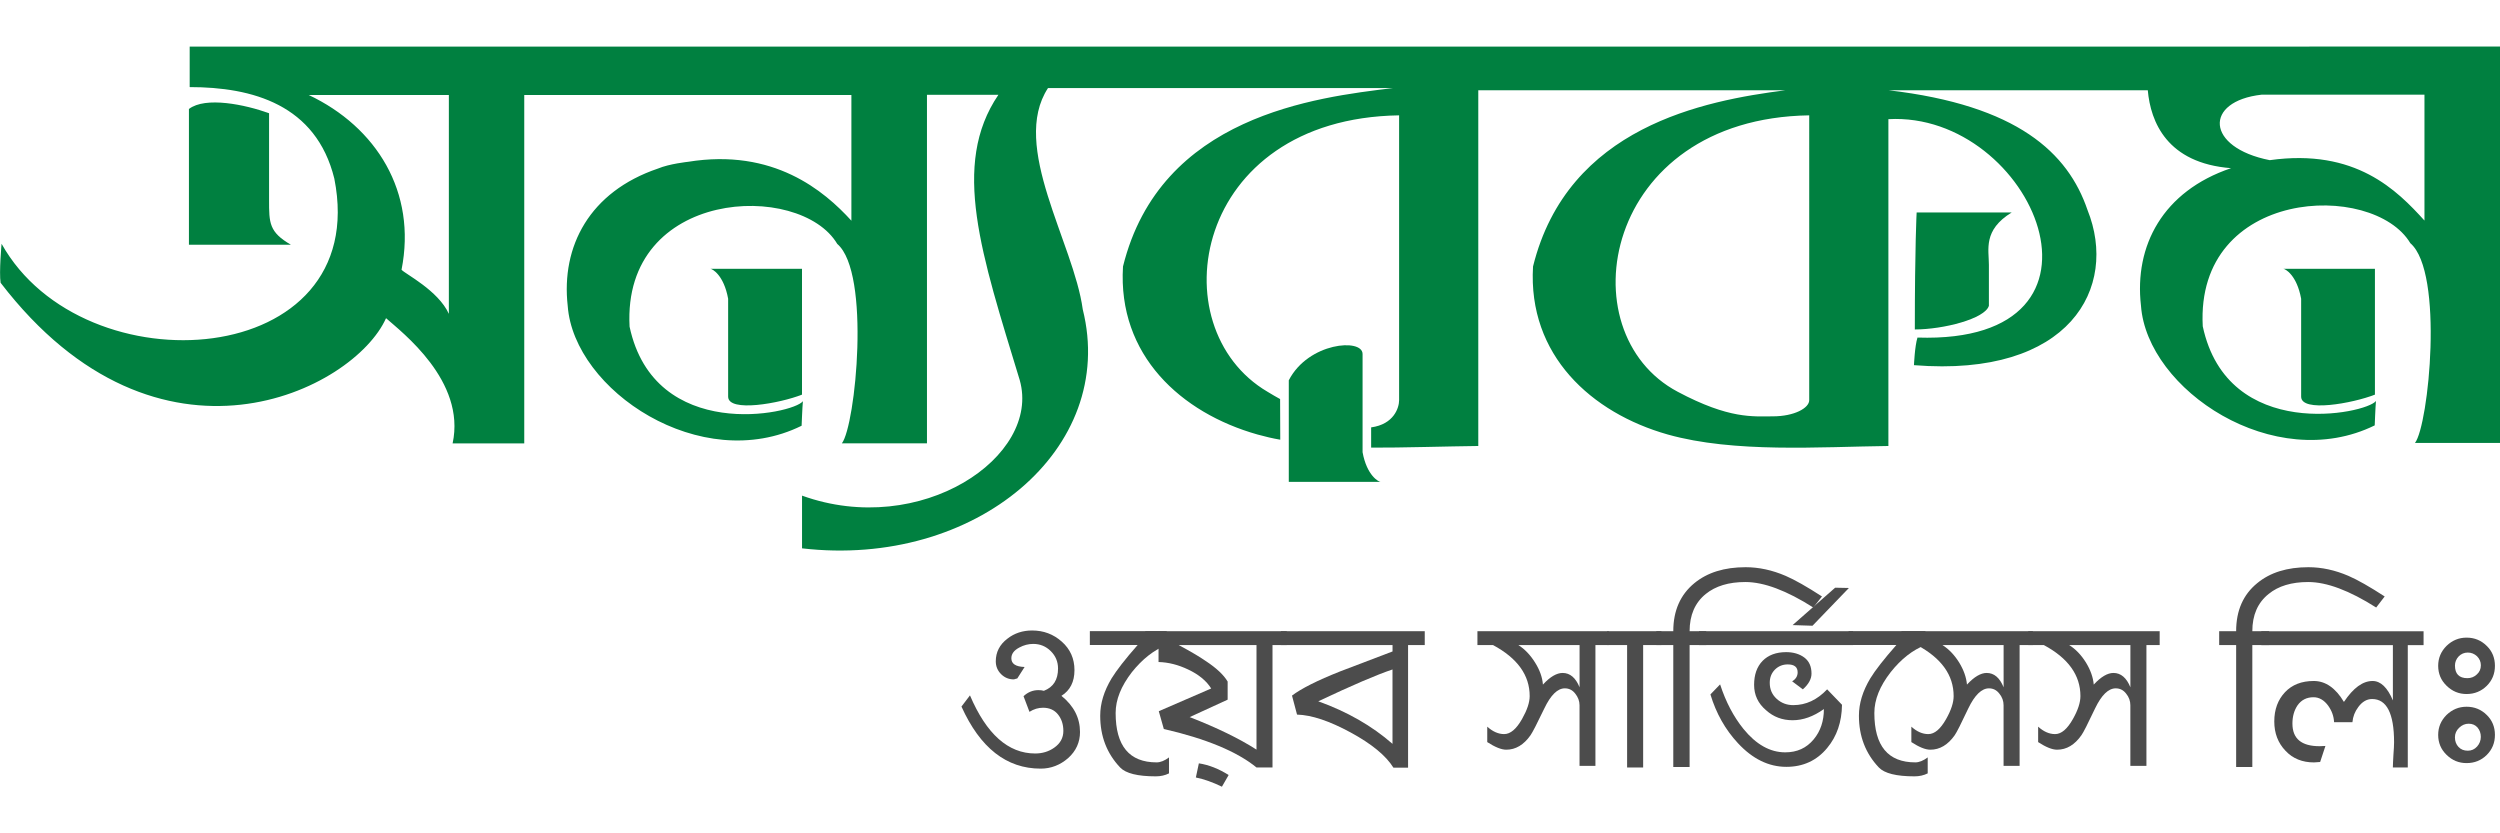
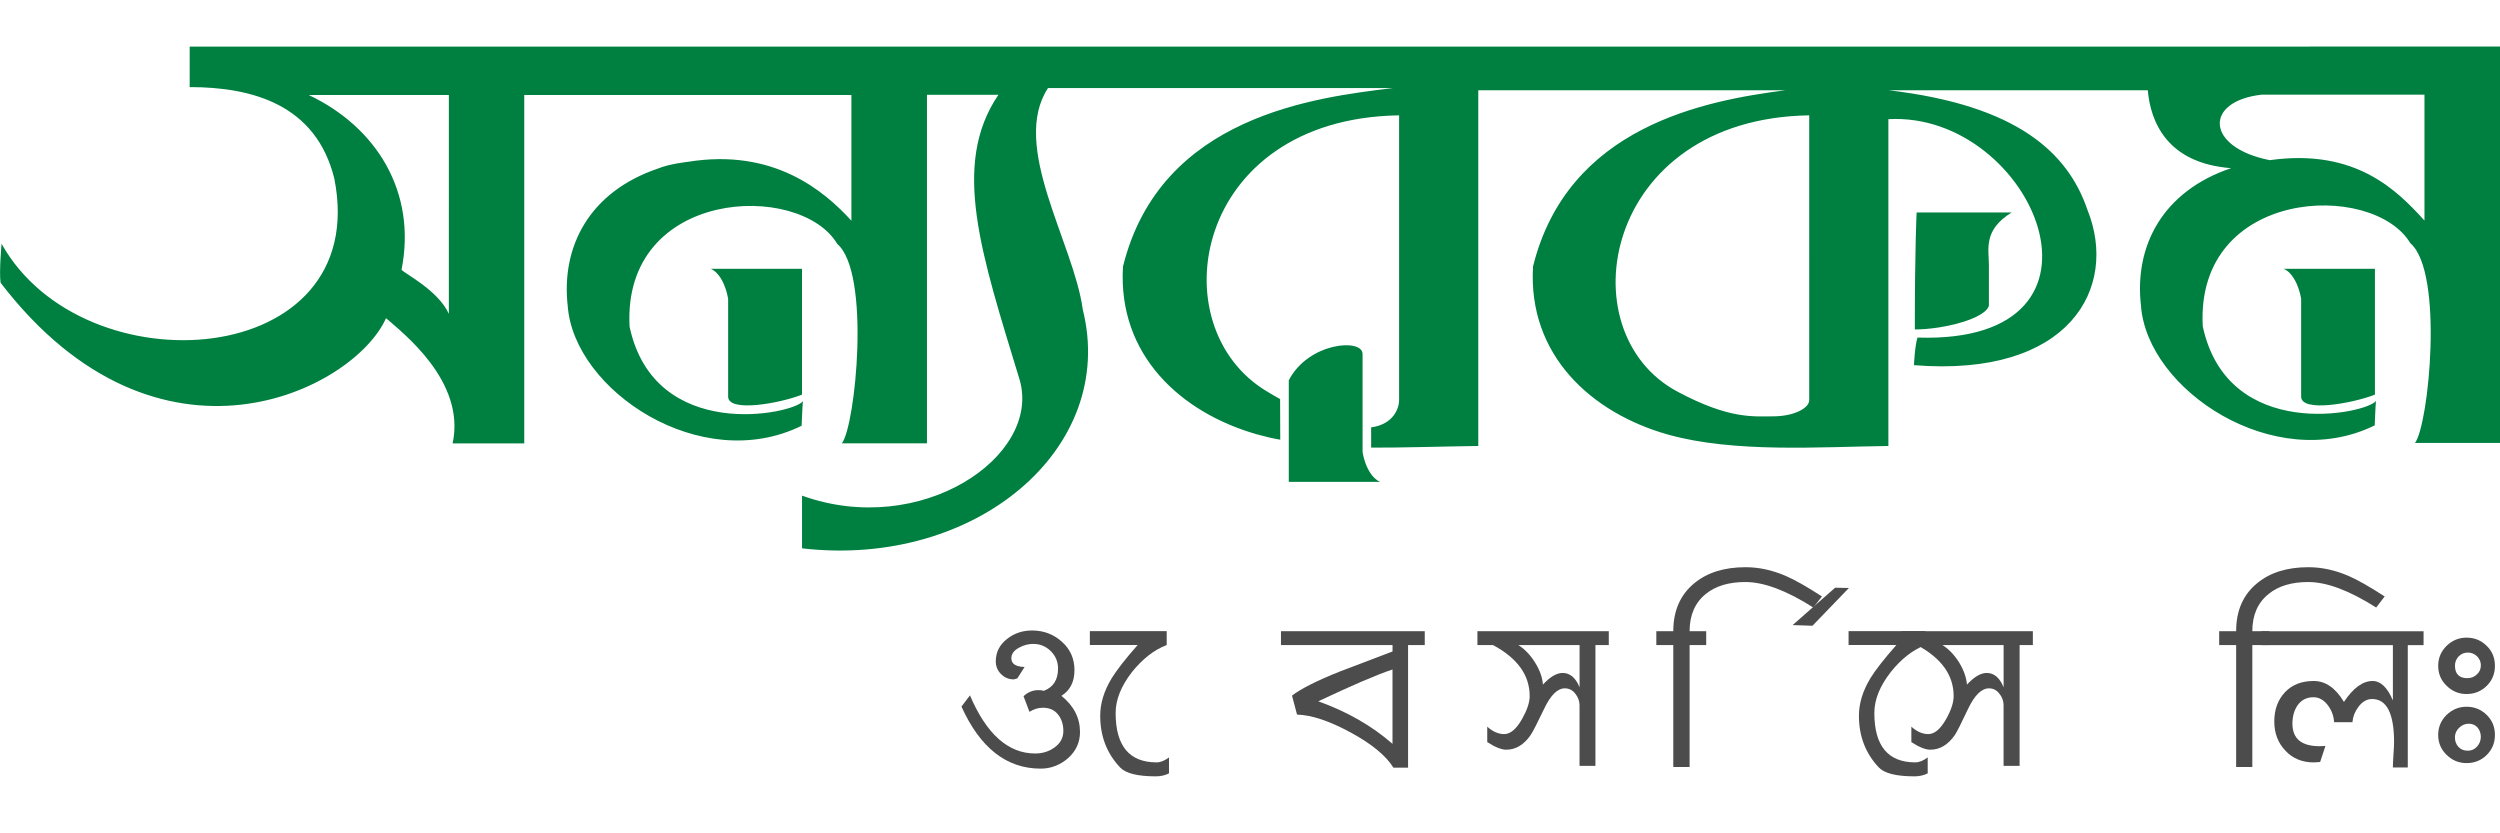
<svg xmlns="http://www.w3.org/2000/svg" version="1.1" id="Layer_1" x="0px" y="0px" width="120px" height="40px" viewBox="0 0 70 21" enable-background="new 0 0 70 21" xml:space="preserve">
  <g>
    <g>
-       <path fill="#008040" d="M7.534,4.437c0-0.645,0-2.433,0-2.433C6.866,1.762,5.753,1.529,5.29,1.885c0,0.866,0,3.801,0,3.801h2.855    C7.534,5.331,7.534,5.077,7.534,4.437z" />
      <path fill="#008040" d="M22.456,9.883c0,0,0-2.723,0-3.524c0,0-1.556,0-2.568,0c0.054,0,0.38,0.175,0.5,0.839c0,0,0,2.285,0,2.741    C20.388,10.391,21.839,10.127,22.456,9.883z" />
      <path fill="#008040" d="M36.086,9.482c0,0,0,2.046,0,2.843c0,0,1.555,0,2.566,0c-0.045,0-0.381-0.171-0.5-0.83c0,0,0-2.294,0-2.75    C38.152,8.298,36.633,8.418,36.086,9.482z" />
      <path fill="#008040" d="M66.498,9.883c0,0,0-2.723,0-3.524c0,0-1.553,0-2.568,0c0.055,0,0.381,0.175,0.502,0.839    c0,0,0,2.285,0,2.741C64.432,10.391,65.875,10.127,66.498,9.883z" />
      <path fill="#008040" d="M56.328,4.782h-2.662c0,0-0.051,0.932-0.051,3.276c0.799,0,1.967-0.3,2.074-0.663c0,0,0-0.747,0-1.147    C55.689,5.823,55.521,5.275,56.328,4.782z" />
      <path fill="#008040" d="M61.318,0.138c-0.334,0-0.703,0-1.109,0c-0.848,0-1.848,0-2.963,0c-3.469,0-8.039,0-12.5,0    c-5.797,0-11.389,0-14.053,0h-1.621h-3.117c0,0-0.135,0-0.373,0c-1.828,0-9.802,0-10.904,0c0,0-0.045,0-0.119,0    c-0.839,0-6.092,0-9.248,0v1.134c1.756,0,3.539,0.49,4.05,2.562c1.067,5.373-7.022,5.935-9.317,1.825c0,0-0.073,0.802-0.027,1.092    c4.433,5.778,9.902,2.995,10.792,0.991c0.433,0.387,2.244,1.755,1.864,3.506c0,0,1.075,0,2.006,0V1.493c1.895,0,9.16,0,9.16,0    c0,0.687,0,3.52,0,3.52c-0.764-0.839-2.182-2.036-4.574-1.649c0,0-0.523,0.055-0.842,0.189c-1.914,0.649-2.716,2.175-2.527,3.847    c0.173,2.364,3.732,4.746,6.549,3.354c0,0,0.02-0.521,0.036-0.687c-0.272,0.364-4.154,1.18-4.853-2.087    c-0.207-3.876,4.77-4.078,5.815-2.317c0.944,0.806,0.512,5.091,0.129,5.584c0,0,1.136,0,2.383,0V1.488c0.547,0,1.49,0,2,0    c-1.334,1.963-0.473,4.47,0.598,7.99c0.607,2.142-2.775,4.432-6.096,3.233v1.476c4.852,0.562,8.838-2.793,7.86-6.691    c-0.252-1.861-2.039-4.57-0.973-6.197c4.342,0,9.661,0,9.661,0c-2.164,0.263-6.516,0.774-7.561,4.995    c-0.154,2.488,1.629,4.101,3.764,4.705c0.211,0.059,0.428,0.11,0.639,0.146l-0.004-1.138c-0.109-0.064-0.23-0.125-0.35-0.203    c-3.061-1.797-2.105-7.653,3.682-7.741v7.977c0,0.207-0.143,0.673-0.783,0.76v0.567c0.83,0.005,2.158-0.037,3-0.046    c0-0.876,0-9.151,0-9.151V1.361c0.666,0,4.48,0,8.596,0c-2.268,0.292-6.092,1.016-7.063,4.933c-0.15,2.488,1.639,4.101,3.77,4.705    c1.863,0.524,4.268,0.345,6.18,0.322c0-0.876,0-9.151,0-9.151c4.047-0.226,6.852,6.313,0.814,6.115    c-0.076,0.243-0.098,0.773-0.098,0.773c4.373,0.351,5.73-2.18,4.859-4.345c-0.545-1.6-1.959-2.932-5.576-3.353    c1.564,0,3.07,0,4.373,0c1.17,0,2.18,0,2.891,0c0.078,0.887,0.539,2.043,2.332,2.182c-1.91,0.645-2.715,2.171-2.523,3.848    c0.168,2.359,3.734,4.736,6.545,3.354c0,0,0.02-0.525,0.035-0.683c-0.27,0.359-4.152,1.175-4.85-2.092    c-0.207-3.879,4.766-4.077,5.813-2.326c0.947,0.815,0.514,5.101,0.129,5.593c0,0,1.133,0,2.383,0v-11.1    C70,0.138,63.896,0.138,61.318,0.138z M12.568,7.621c-0.299-0.659-1.235-1.124-1.325-1.235c0.431-2.175-0.701-3.995-2.599-4.893    h3.924C12.568,2.257,12.568,7.621,12.568,7.621z M50.658,10.04c0,0.217-0.416,0.451-1.018,0.451c-0.553,0-1.215,0.083-2.662-0.687    c-3.137-1.658-2.107-7.653,3.68-7.741V10.04z M67.885,5.009c-0.766-0.844-1.928-2.028-4.332-1.691    c-1.799-0.354-1.852-1.652-0.225-1.834c1.68,0,4.557,0,4.557,0C67.885,2.17,67.885,5.009,67.885,5.009z" />
    </g>
    <g>
      <path fill="#4C4C4C" d="M29.14,20.355c-0.959,0-1.697-0.581-2.219-1.738l0.238-0.313c0.461,1.083,1.07,1.627,1.826,1.627    c0.201,0,0.379-0.054,0.531-0.161c0.172-0.12,0.258-0.276,0.258-0.47c0-0.185-0.051-0.339-0.152-0.464    c-0.1-0.124-0.24-0.186-0.418-0.186c-0.129,0-0.256,0.036-0.379,0.115l-0.166-0.438c0.123-0.115,0.262-0.17,0.416-0.17    c0.051,0,0.102,0.004,0.154,0.019c0.264-0.102,0.396-0.309,0.396-0.623c0-0.193-0.068-0.354-0.203-0.488    c-0.137-0.136-0.301-0.202-0.492-0.202c-0.131,0-0.262,0.032-0.389,0.101c-0.15,0.079-0.223,0.178-0.223,0.302    c0,0.155,0.123,0.235,0.371,0.243l-0.205,0.321l-0.051,0.013c-0.021,0.009-0.039,0.013-0.051,0.013    c-0.137,0-0.256-0.051-0.354-0.149c-0.1-0.102-0.146-0.221-0.146-0.357c0-0.255,0.107-0.468,0.326-0.634    c0.195-0.153,0.428-0.229,0.691-0.229c0.32,0,0.598,0.104,0.832,0.313c0.236,0.21,0.354,0.475,0.354,0.798    c0,0.326-0.121,0.566-0.365,0.719c0.348,0.281,0.52,0.62,0.52,1.014c0,0.285-0.111,0.53-0.332,0.729    C29.687,20.253,29.429,20.355,29.14,20.355z" />
      <path fill="#4C4C4C" d="M32.363,20.571c-0.51,0-0.842-0.083-1-0.249c-0.373-0.395-0.557-0.875-0.557-1.448    c0-0.345,0.105-0.689,0.318-1.045c0.139-0.226,0.381-0.539,0.73-0.935h-1.338v-0.388h2.152v0.388    c-0.359,0.138-0.682,0.394-0.975,0.76c-0.303,0.392-0.455,0.77-0.455,1.143c0,0.922,0.383,1.383,1.148,1.383    c0.107,0,0.223-0.046,0.346-0.139v0.447C32.623,20.543,32.5,20.571,32.363,20.571z" />
-       <path fill="#4C4C4C" d="M35.63,16.895v3.428h-0.447c-0.551-0.449-1.416-0.806-2.596-1.078l-0.141-0.498l1.467-0.636    c-0.131-0.212-0.348-0.392-0.646-0.532c-0.277-0.132-0.553-0.202-0.828-0.209v-0.475h-0.371v-0.388h3.961v0.388H35.63z     M35.183,16.895h-2.18c0.334,0.179,0.584,0.326,0.75,0.442c0.303,0.198,0.512,0.394,0.621,0.58v0.507l-1.063,0.488    c0.77,0.3,1.393,0.604,1.871,0.911V16.895z M34.214,20.861c-0.256-0.124-0.5-0.212-0.73-0.258l0.084-0.396    c0.277,0.042,0.557,0.152,0.834,0.327L34.214,20.861z" />
      <path fill="#4C4C4C" d="M39.426,16.895v3.433h-0.41c-0.209-0.336-0.609-0.666-1.199-0.986s-1.088-0.488-1.5-0.5l-0.141-0.532    c0.258-0.196,0.709-0.424,1.35-0.678c0.193-0.073,0.682-0.258,1.465-0.558v-0.179h-3.124v-0.388h4.026v0.388H39.426z     M38.99,17.578c-0.445,0.15-1.139,0.447-2.078,0.892c0.811,0.291,1.504,0.688,2.078,1.191V17.578z" />
      <path fill="#4C4C4C" d="M44.672,16.895v3.382h-0.445v-1.698c0-0.119-0.043-0.228-0.121-0.325    c-0.078-0.101-0.176-0.147-0.291-0.147c-0.203,0-0.395,0.188-0.574,0.563c-0.203,0.424-0.332,0.673-0.387,0.751    c-0.188,0.268-0.416,0.404-0.678,0.404c-0.139,0-0.314-0.072-0.533-0.213v-0.432c0.154,0.139,0.313,0.208,0.473,0.208    c0.176,0,0.344-0.143,0.502-0.424c0.141-0.249,0.213-0.461,0.213-0.641c0-0.585-0.344-1.062-1.027-1.428h-0.436v-0.388h3.678    v0.388H44.672z M44.227,16.895h-1.713c0.18,0.115,0.334,0.276,0.465,0.485c0.133,0.21,0.207,0.417,0.223,0.622    c0.199-0.218,0.385-0.326,0.551-0.326c0.209,0,0.367,0.136,0.475,0.402V16.895z" />
-       <path fill="#4C4C4C" d="M46.008,16.895v3.428h-0.449v-3.428H45v-0.388h1.52v0.388H46.008z" />
      <path fill="#4C4C4C" d="M50.773,15.844c-0.746-0.475-1.383-0.714-1.902-0.714c-0.467,0-0.834,0.112-1.109,0.334    c-0.301,0.243-0.453,0.592-0.453,1.043h0.465v0.388h-0.465v3.414h-0.457v-3.414h-0.475v-0.388h0.475    c0-0.576,0.199-1.023,0.59-1.345c0.365-0.3,0.844-0.447,1.434-0.447c0.373,0,0.746,0.081,1.123,0.243    c0.256,0.111,0.596,0.303,1.016,0.576L50.773,15.844z" />
-       <path fill="#4C4C4C" d="M47.572,16.895v-0.388h4.313v0.388H47.572z M50.018,20.305c-0.494,0-0.947-0.222-1.355-0.662    c-0.355-0.381-0.611-0.836-0.771-1.366l0.271-0.281c0.16,0.493,0.379,0.906,0.652,1.245c0.355,0.437,0.746,0.658,1.172,0.658    c0.332,0,0.594-0.12,0.797-0.364c0.191-0.23,0.285-0.514,0.285-0.848C50.773,18.898,50.484,19,50.193,19    c-0.287,0-0.535-0.092-0.744-0.281c-0.225-0.191-0.334-0.428-0.334-0.709c0-0.284,0.078-0.507,0.236-0.671    c0.16-0.163,0.381-0.246,0.662-0.246c0.201,0,0.373,0.051,0.508,0.151c0.137,0.104,0.201,0.253,0.201,0.451    c0,0.148-0.08,0.296-0.242,0.44L50.18,17.91c0.102-0.06,0.154-0.146,0.154-0.251c0-0.147-0.092-0.222-0.277-0.222    c-0.145,0-0.264,0.051-0.361,0.147c-0.098,0.102-0.143,0.221-0.143,0.369c0,0.18,0.064,0.329,0.193,0.447    c0.131,0.119,0.285,0.177,0.465,0.177c0.355,0,0.67-0.147,0.949-0.442l0.416,0.432c-0.006,0.481-0.143,0.884-0.416,1.211    C50.871,20.128,50.488,20.305,50.018,20.305z" />
      <path fill="#4C4C4C" d="M50.75,16.354l-0.557-0.018l1.191-1.047l0.385,0.008L50.75,16.354z" />
      <path fill="#4C4C4C" d="M53.607,20.571c-0.51,0-0.842-0.083-1-0.249c-0.373-0.395-0.557-0.875-0.557-1.448    c0-0.345,0.105-0.689,0.318-1.045c0.137-0.226,0.381-0.539,0.73-0.935h-1.338v-0.388h2.152v0.388    c-0.359,0.138-0.682,0.394-0.973,0.76c-0.305,0.392-0.457,0.77-0.457,1.143c0,0.922,0.383,1.383,1.148,1.383    c0.105,0,0.221-0.046,0.346-0.139v0.447C53.867,20.543,53.742,20.571,53.607,20.571z" />
      <path fill="#4C4C4C" d="M56.549,16.895v3.382H56.1v-1.698c0-0.119-0.039-0.228-0.119-0.325c-0.078-0.101-0.176-0.147-0.291-0.147    c-0.203,0-0.398,0.188-0.578,0.563c-0.199,0.424-0.326,0.673-0.381,0.751c-0.189,0.268-0.416,0.404-0.682,0.404    c-0.139,0-0.314-0.072-0.531-0.213v-0.432c0.154,0.139,0.311,0.208,0.475,0.208c0.176,0,0.342-0.143,0.5-0.424    c0.141-0.249,0.209-0.461,0.209-0.641c0-0.585-0.342-1.062-1.025-1.428H53.24v-0.388h3.68v0.388H56.549z M56.1,16.895h-1.711    c0.18,0.115,0.334,0.276,0.465,0.485c0.129,0.21,0.203,0.417,0.221,0.622c0.201-0.218,0.387-0.326,0.551-0.326    c0.211,0,0.367,0.136,0.475,0.402V16.895z" />
-       <path fill="#4C4C4C" d="M60.1,16.895v3.382H59.65v-1.698c0-0.119-0.039-0.228-0.119-0.325c-0.078-0.101-0.176-0.147-0.291-0.147    c-0.205,0-0.398,0.188-0.578,0.563c-0.201,0.424-0.326,0.673-0.383,0.751c-0.188,0.268-0.414,0.404-0.68,0.404    c-0.139,0-0.314-0.072-0.531-0.213v-0.432c0.154,0.139,0.311,0.208,0.475,0.208c0.176,0,0.342-0.143,0.5-0.424    c0.141-0.249,0.209-0.461,0.209-0.641c0-0.585-0.342-1.062-1.025-1.428h-0.436v-0.388h3.68v0.388H60.1z M59.65,16.895h-1.713    c0.182,0.115,0.336,0.276,0.467,0.485c0.129,0.21,0.203,0.417,0.221,0.622c0.201-0.218,0.385-0.326,0.551-0.326    c0.209,0,0.367,0.136,0.475,0.402V16.895z" />
      <path fill="#4C4C4C" d="M66.533,15.844c-0.748-0.475-1.383-0.714-1.904-0.714c-0.465,0-0.836,0.112-1.107,0.334    c-0.305,0.243-0.457,0.592-0.457,1.043h0.469v0.388h-0.469v3.414h-0.453v-3.414h-0.475v-0.388h0.475    c0-0.576,0.195-1.023,0.59-1.345c0.363-0.3,0.842-0.447,1.432-0.447c0.371,0,0.746,0.081,1.123,0.243    c0.256,0.111,0.594,0.303,1.014,0.576L66.533,15.844z" />
      <path fill="#4C4C4C" d="M67.418,16.895v3.428H67c0-0.081,0.008-0.198,0.016-0.354c0.012-0.154,0.018-0.272,0.018-0.353    c0-0.807-0.207-1.21-0.615-1.21c-0.145,0-0.275,0.073-0.385,0.222c-0.098,0.129-0.152,0.271-0.166,0.426h-0.514    c-0.008-0.168-0.063-0.319-0.166-0.463c-0.115-0.156-0.252-0.235-0.41-0.235c-0.191,0-0.342,0.076-0.449,0.23    c-0.092,0.139-0.141,0.305-0.141,0.507c0,0.425,0.254,0.634,0.762,0.634c0.051,0,0.105-0.002,0.162-0.007l-0.148,0.449    c-0.078,0.007-0.135,0.012-0.172,0.012c-0.324,0-0.594-0.106-0.799-0.327c-0.207-0.217-0.313-0.488-0.313-0.82    c0-0.337,0.102-0.608,0.301-0.82c0.197-0.208,0.465-0.313,0.803-0.313c0.33,0,0.611,0.194,0.846,0.586    c0.262-0.392,0.527-0.586,0.803-0.586c0.225,0,0.416,0.182,0.568,0.544v-1.548h-3.684v-0.388h4.543v0.388H67.418z" />
      <path fill="#4C4C4C" d="M69.064,18.266c-0.217,0-0.402-0.077-0.561-0.233c-0.156-0.152-0.234-0.337-0.234-0.557    c0-0.217,0.078-0.402,0.234-0.558c0.158-0.153,0.344-0.231,0.561-0.231c0.223,0,0.41,0.078,0.564,0.231    c0.154,0.149,0.23,0.336,0.23,0.558c0,0.223-0.076,0.409-0.23,0.562C69.475,18.188,69.287,18.266,69.064,18.266z M69.064,20.2    c-0.217,0-0.402-0.076-0.561-0.232c-0.156-0.152-0.234-0.336-0.234-0.558c0-0.217,0.078-0.401,0.234-0.558    c0.158-0.152,0.344-0.23,0.561-0.23c0.223,0,0.41,0.078,0.564,0.23c0.154,0.149,0.23,0.337,0.23,0.558    c0,0.224-0.076,0.409-0.23,0.563C69.475,20.124,69.287,20.2,69.064,20.2z M69.098,17.105c-0.098,0-0.184,0.035-0.254,0.106    c-0.07,0.074-0.105,0.161-0.105,0.258c0,0.235,0.117,0.353,0.348,0.353c0.102,0,0.191-0.034,0.264-0.104    c0.076-0.068,0.113-0.151,0.113-0.256c0-0.099-0.037-0.182-0.107-0.253C69.281,17.138,69.195,17.105,69.098,17.105z     M69.123,19.097c-0.102,0-0.191,0.039-0.268,0.115c-0.078,0.073-0.117,0.164-0.117,0.267c0,0.106,0.033,0.198,0.1,0.269    s0.152,0.105,0.26,0.105c0.102,0,0.188-0.037,0.26-0.116c0.068-0.077,0.105-0.168,0.105-0.271c0-0.102-0.031-0.189-0.094-0.264    C69.309,19.134,69.227,19.097,69.123,19.097z" />
    </g>
  </g>
</svg>